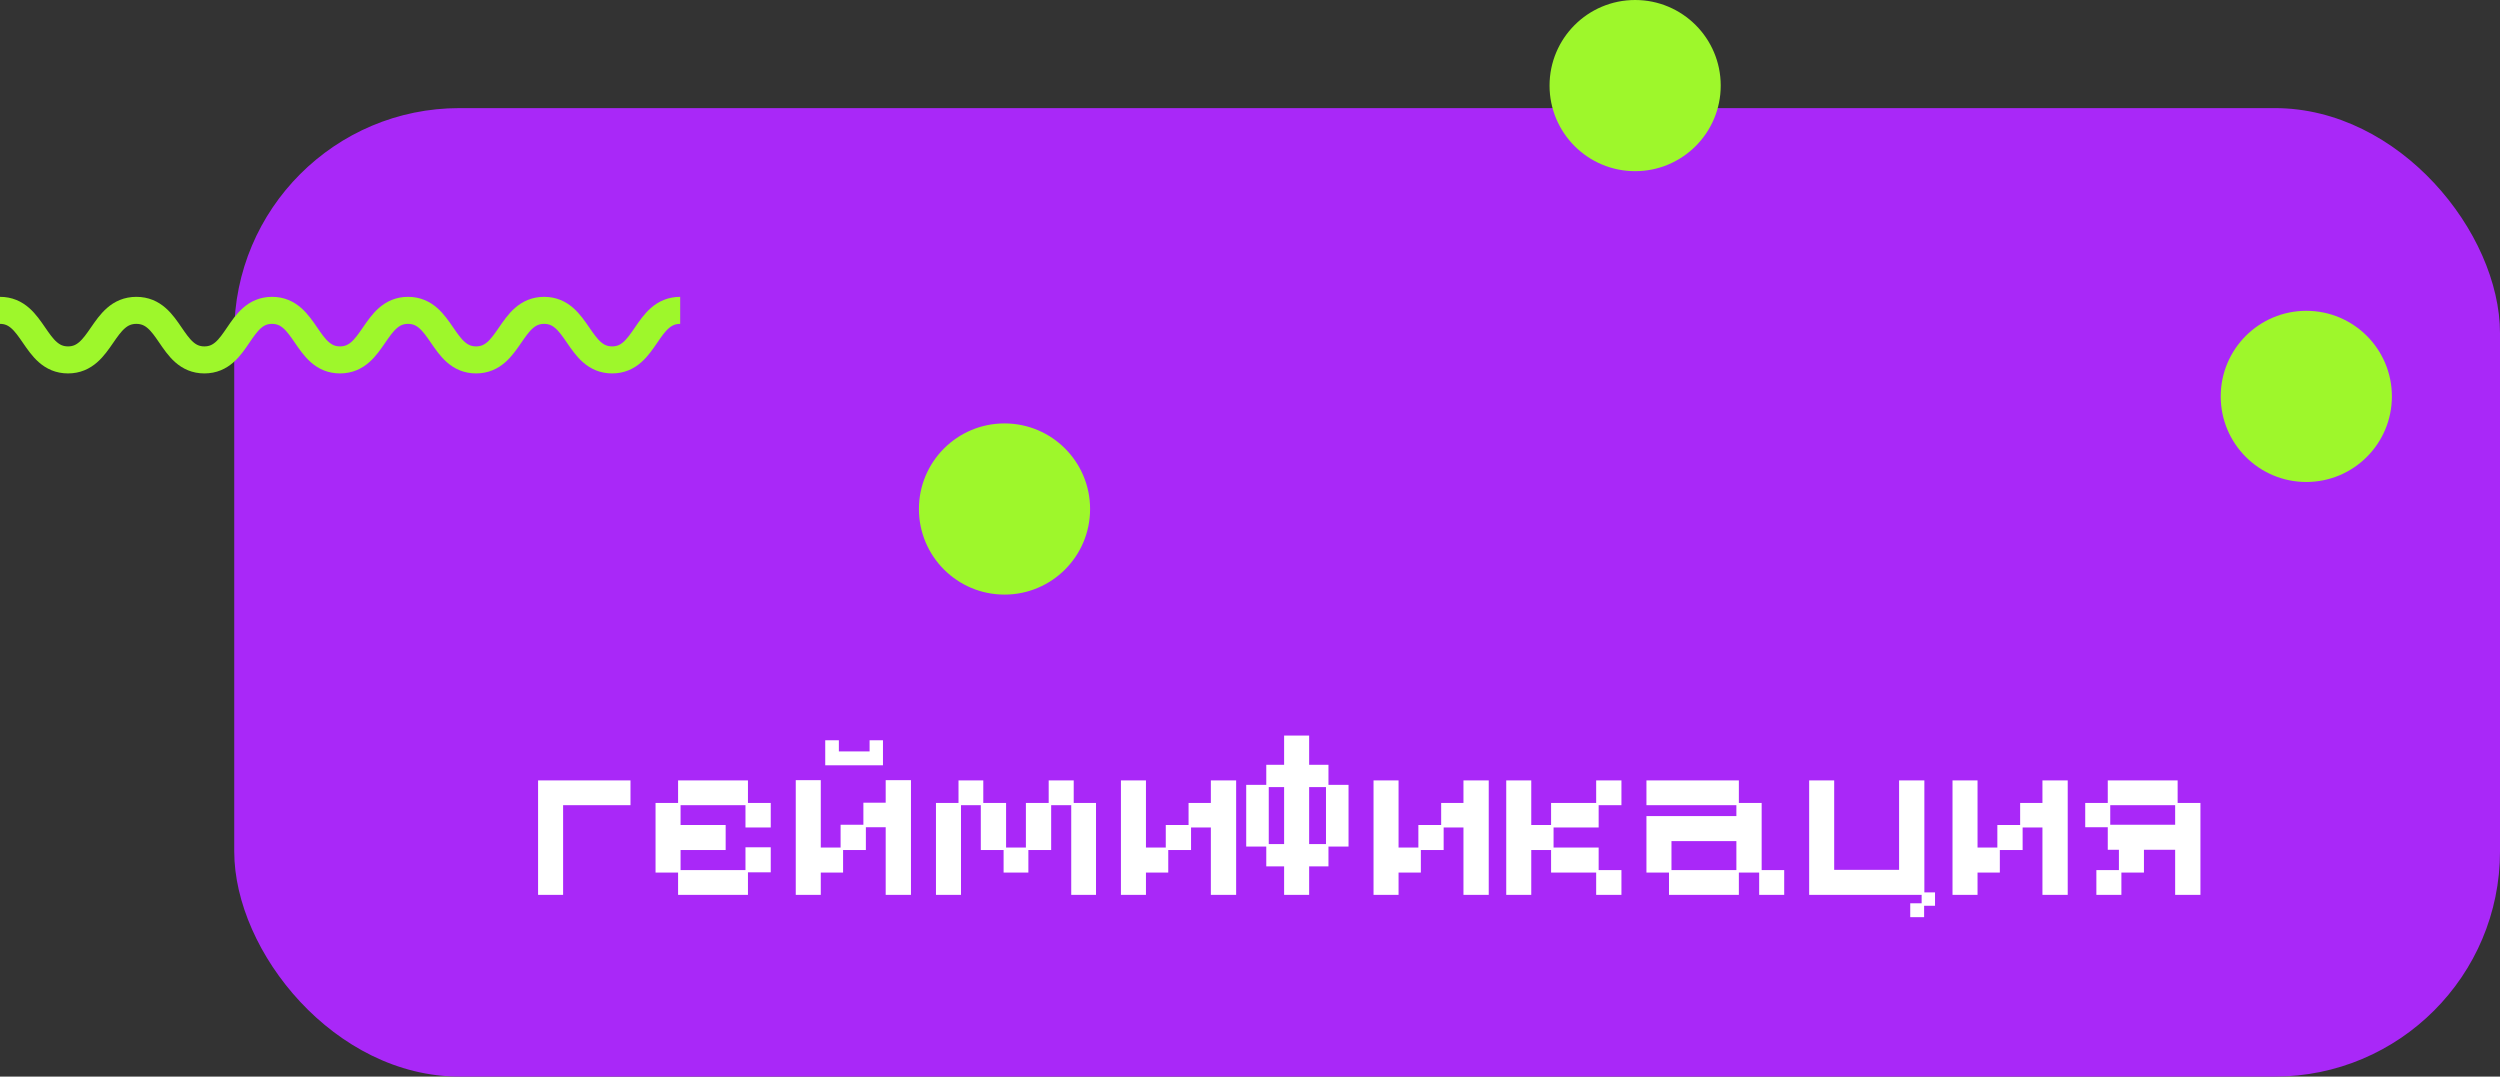
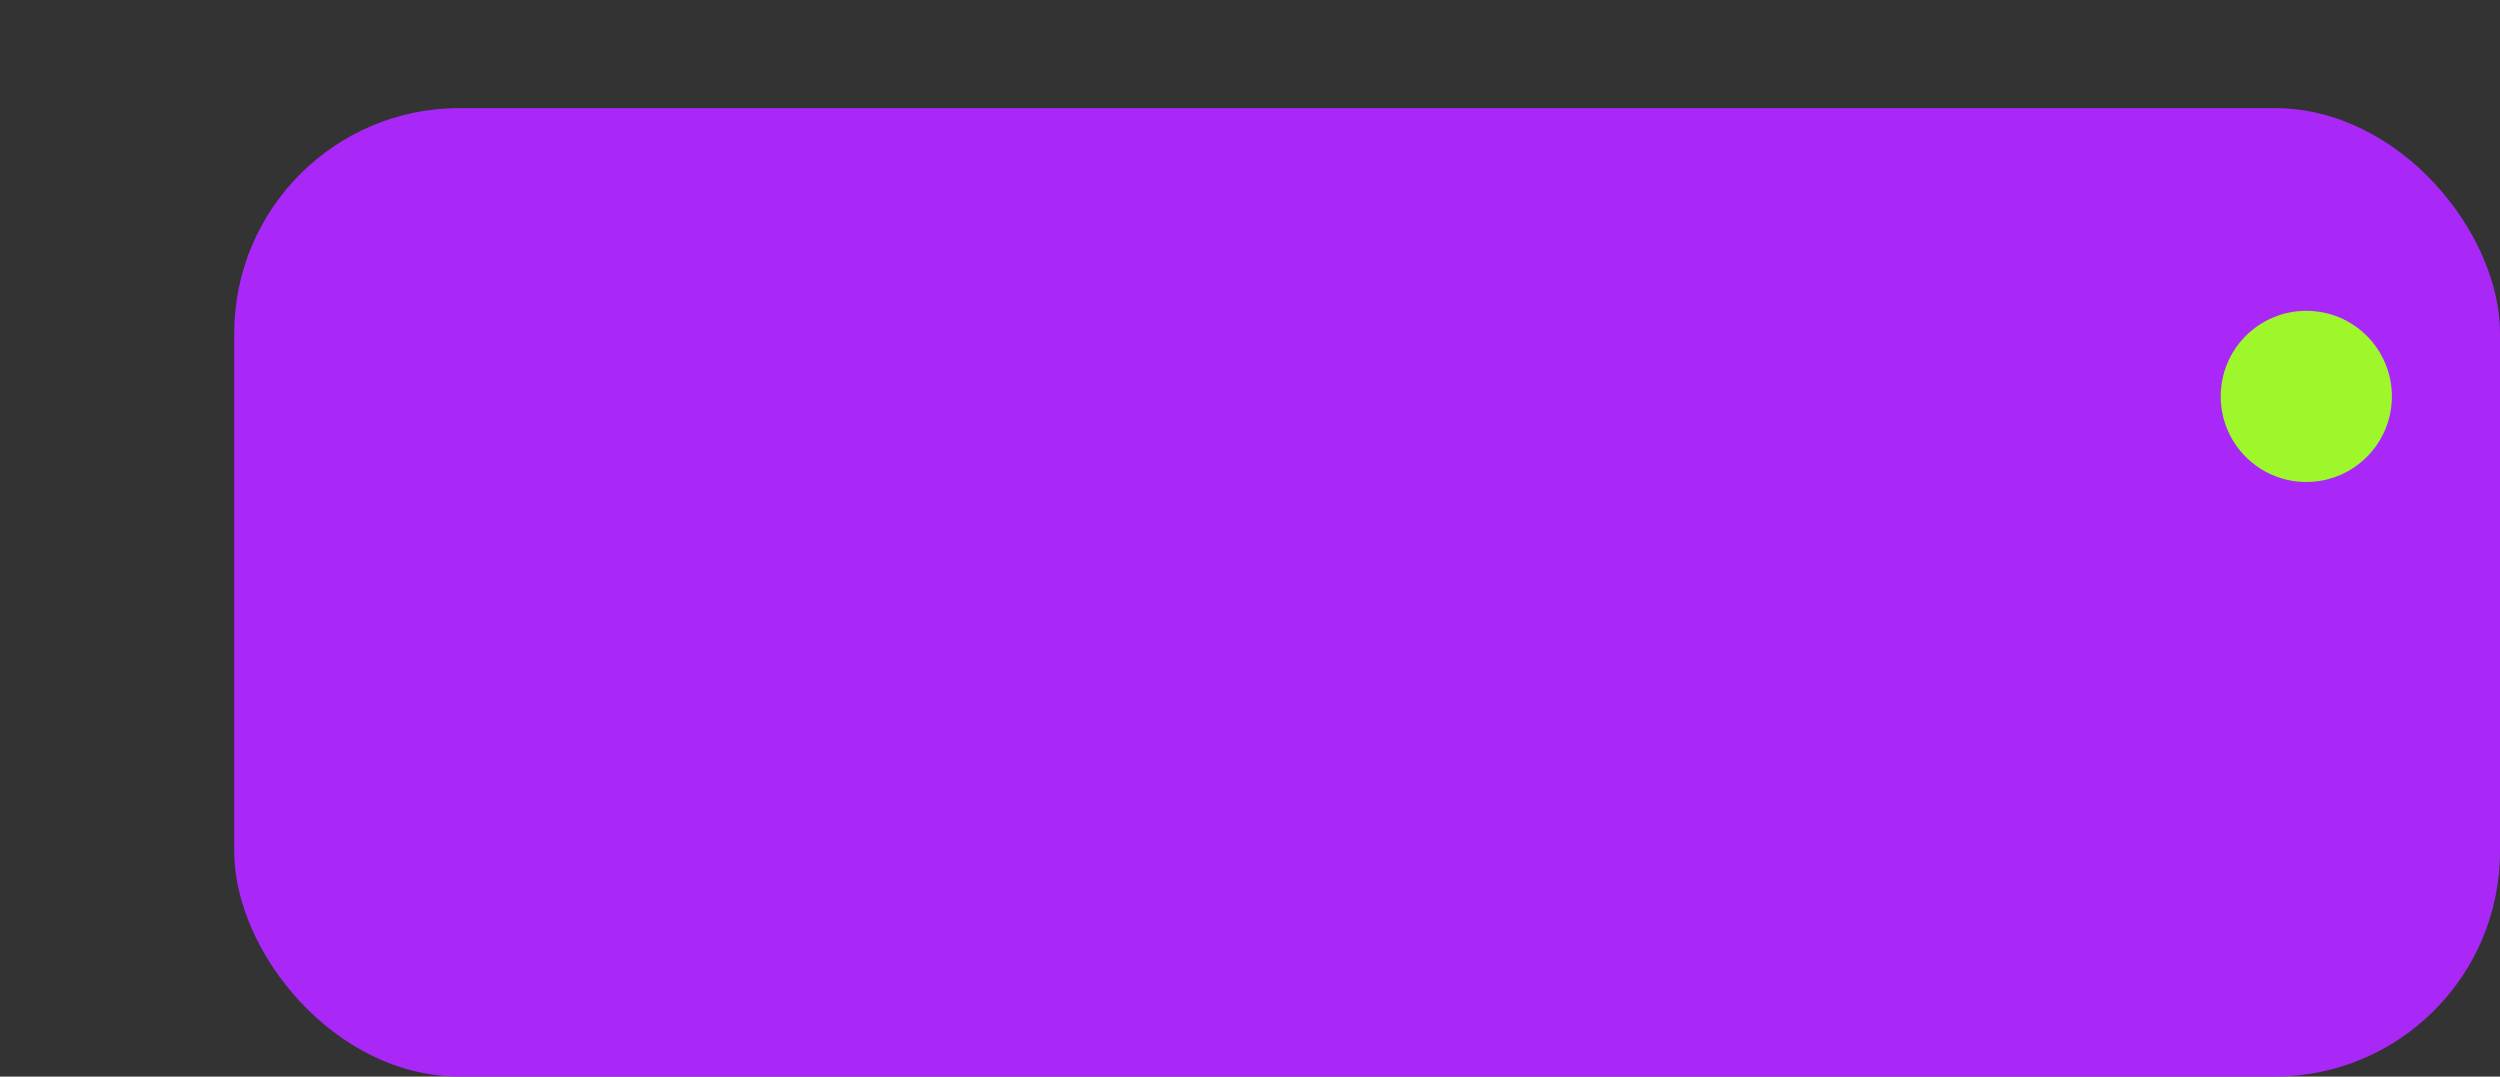
<svg xmlns="http://www.w3.org/2000/svg" width="555" height="239" viewBox="0 0 555 239" fill="none">
  <rect x="0" y="0" width="555" height="239" fill="#333333" stroke="none" />
  <rect x="52" y="24" width="503" height="215" rx="50" fill="#A928F8" />
-   <path d="M119.454 198.66V173.25H139.969V178.75H125.009V198.66H119.454ZM150.536 198.66V193.71H145.531V178.255H150.536V173.25H166.046V178.255H171.106V183.7H165.496V178.75H151.086V183.15H161.096V188.705H151.086V193.16H165.496V188.1H171.106V193.655H166.046V198.66H150.536ZM176.658 198.66V173.195H182.213V188.155H186.613V183.095H191.673V178.2H196.623V173.195H202.233V198.66H196.623V183.645H192.223V188.705H187.163V193.71H182.213V198.66H176.658ZM183.203 169.895V164.34H186.228V166.815H193.048V164.34H196.018V169.895H183.203ZM207.784 198.66V178.255H212.789V173.25H218.289V178.255H223.349V188.155H227.749V178.255H232.809V173.25H238.364V178.255H243.314V198.66H237.814V178.75H233.359V188.705H228.299V193.71H222.799V188.705H217.739V178.75H213.339V198.66H207.784ZM248.847 198.66V173.25H254.402V188.155H258.802V183.15H263.862V178.255H268.812V173.25H274.422V198.66H268.812V183.7H264.412V188.705H259.352V193.71H254.402V198.66H248.847ZM285.074 198.66V192.335H281.114V187.935H276.659V174.24H281.114V169.785H285.074V163.295H290.629V169.785H294.919V174.24H299.374V187.935H294.919V192.335H290.629V198.66H285.074ZM281.664 187.385H285.074V174.735H281.664V187.385ZM290.629 187.385H294.369V174.735H290.629V187.385ZM304.924 198.66V173.25H310.479V188.155H314.879V183.15H319.939V178.255H324.889V173.25H330.499V198.66H324.889V183.7H320.489V188.705H315.429V193.71H310.479V198.66H304.924ZM334.385 198.66V173.25H339.94V183.15H344.34V178.255H354.35V173.25H359.96V178.75H354.9V183.7H344.89V188.155H354.9V193.16H359.96V198.66H354.35V193.71H344.34V188.705H339.94V198.66H334.385ZM370.517 198.66V193.71H365.512V181.17H385.477V178.75H365.512V173.25H386.027V178.255H391.087V193.16H396.092V198.66H390.537V193.71H386.027V198.66H370.517ZM371.067 193.16H385.477V186.725H371.067V193.16ZM424.074 203.61V200.53H426.604V198.66H401.634V173.25H407.189V193.105H421.599V173.25H427.209V198.11H429.574V201.08H427.154V203.61H424.074ZM433.458 198.66V173.25H439.013V188.155H443.413V183.15H448.473V178.255H453.423V173.25H459.033V198.66H453.423V183.7H449.023V188.705H443.963V193.71H439.013V198.66H433.458ZM465.395 198.66V193.16H470.4V188.65H467.925V183.645H462.92V178.255H467.925V173.25H483.435V178.255H488.495V198.66H482.885V188.65H475.955V193.71H470.95V198.66H465.395ZM468.475 183.095H482.885V178.75H468.475V183.095Z" fill="white" />
-   <path d="M0 68.9C7.552 68.9 7.552 79.9 15.103 79.9C22.655 79.9 22.655 68.9 30.27 68.9C37.885 68.9 37.822 79.9 45.373 79.9C52.925 79.9 52.845 68.9 60.397 68.9C67.948 68.9 67.933 79.9 75.484 79.9C83.036 79.9 83.036 68.9 90.587 68.9C98.139 68.9 98.139 79.9 105.69 79.9C113.242 79.9 113.242 68.9 120.794 68.9C128.345 68.9 128.345 79.9 135.897 79.9C143.448 79.9 143.385 68.9 151 68.9" stroke="#9EF72B" stroke-width="6" stroke-miterlimit="10" />
-   <circle cx="363" cy="19" r="19" fill="#9EF72B" />
  <circle cx="512" cy="88" r="19" fill="#9EF72B" />
-   <circle cx="223" cy="113" r="19" fill="#9EF72B" />
</svg>